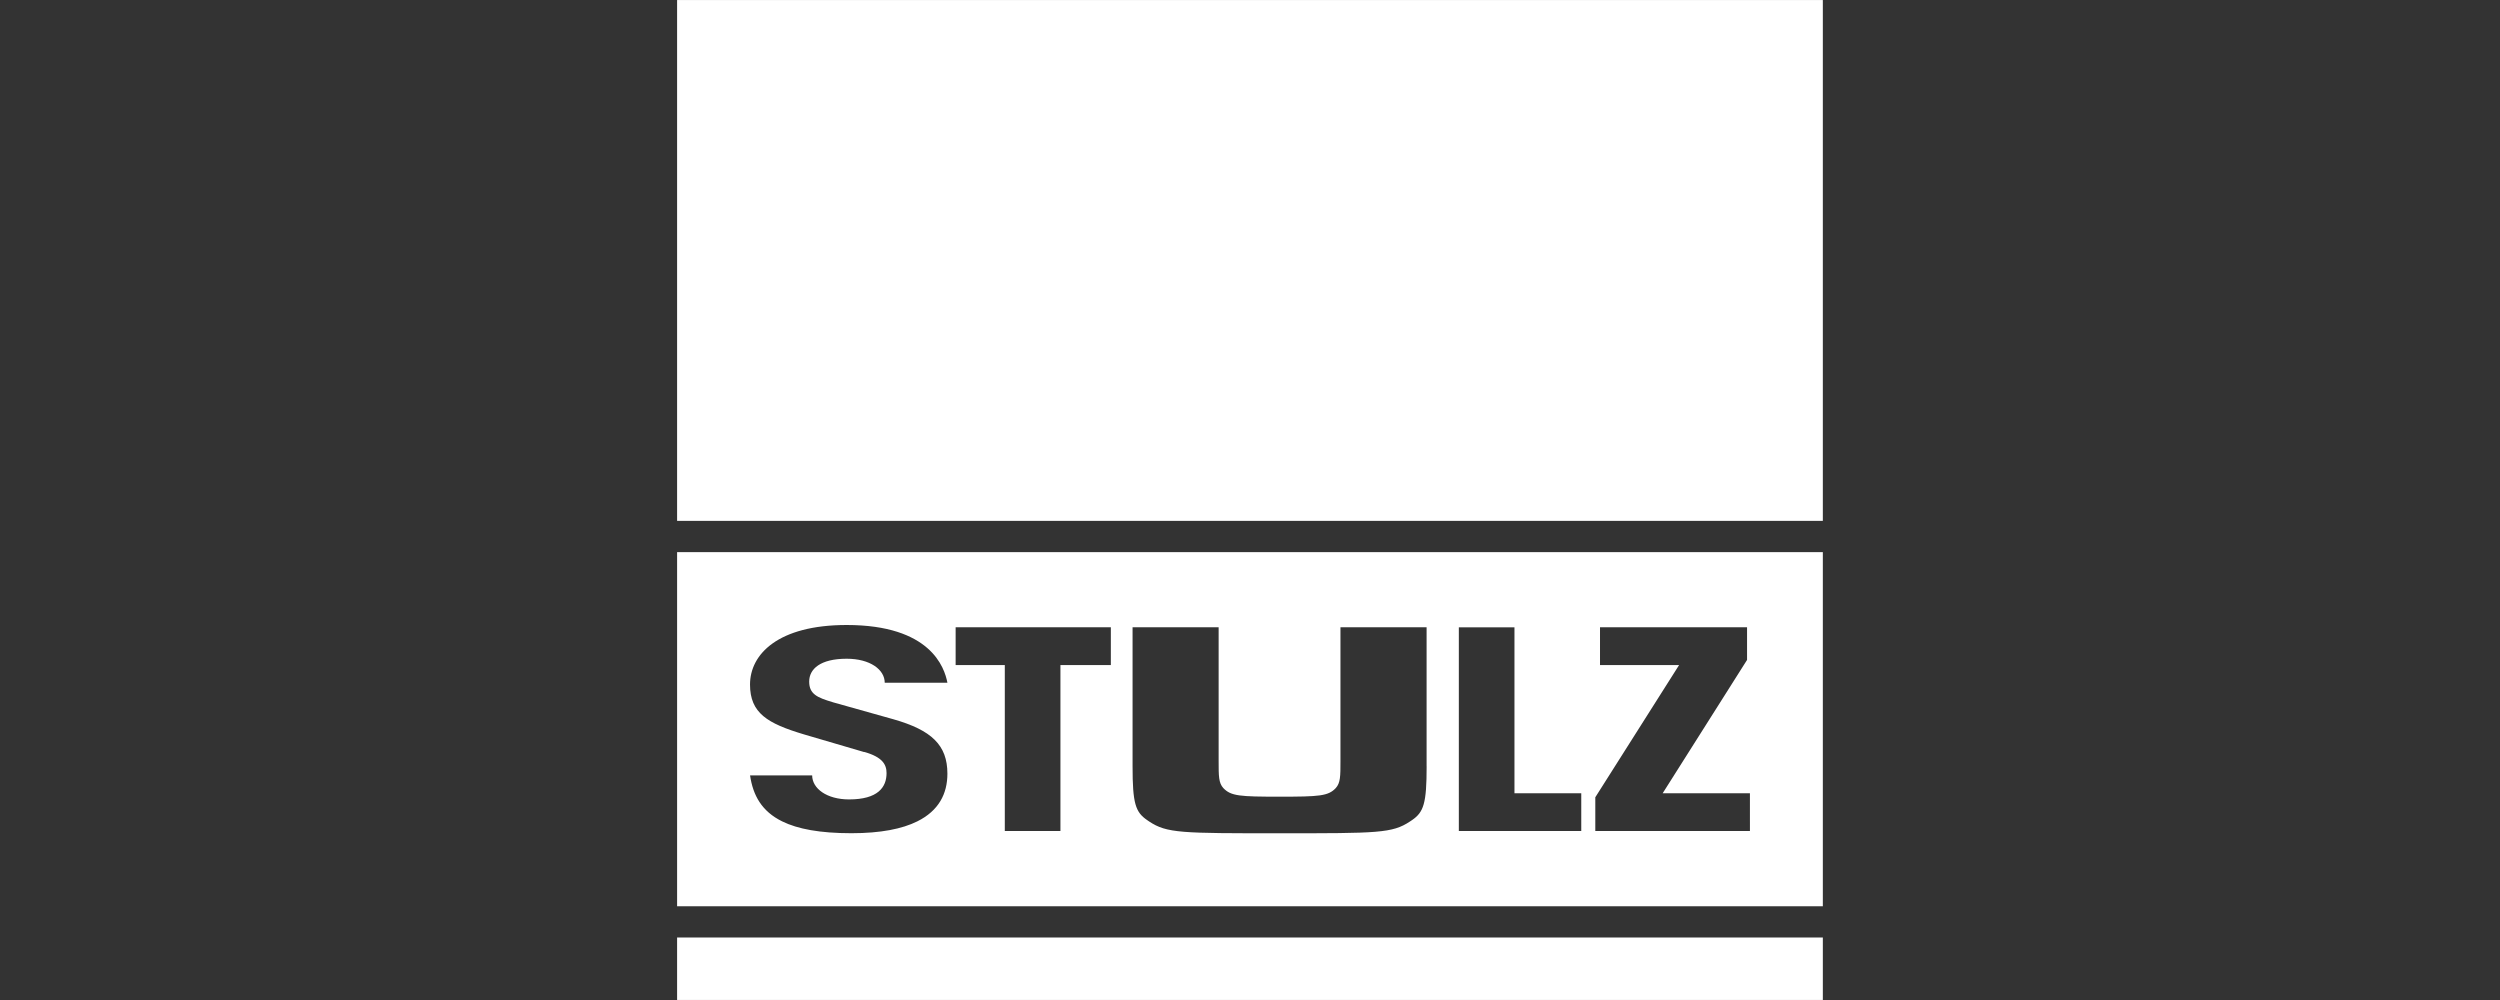
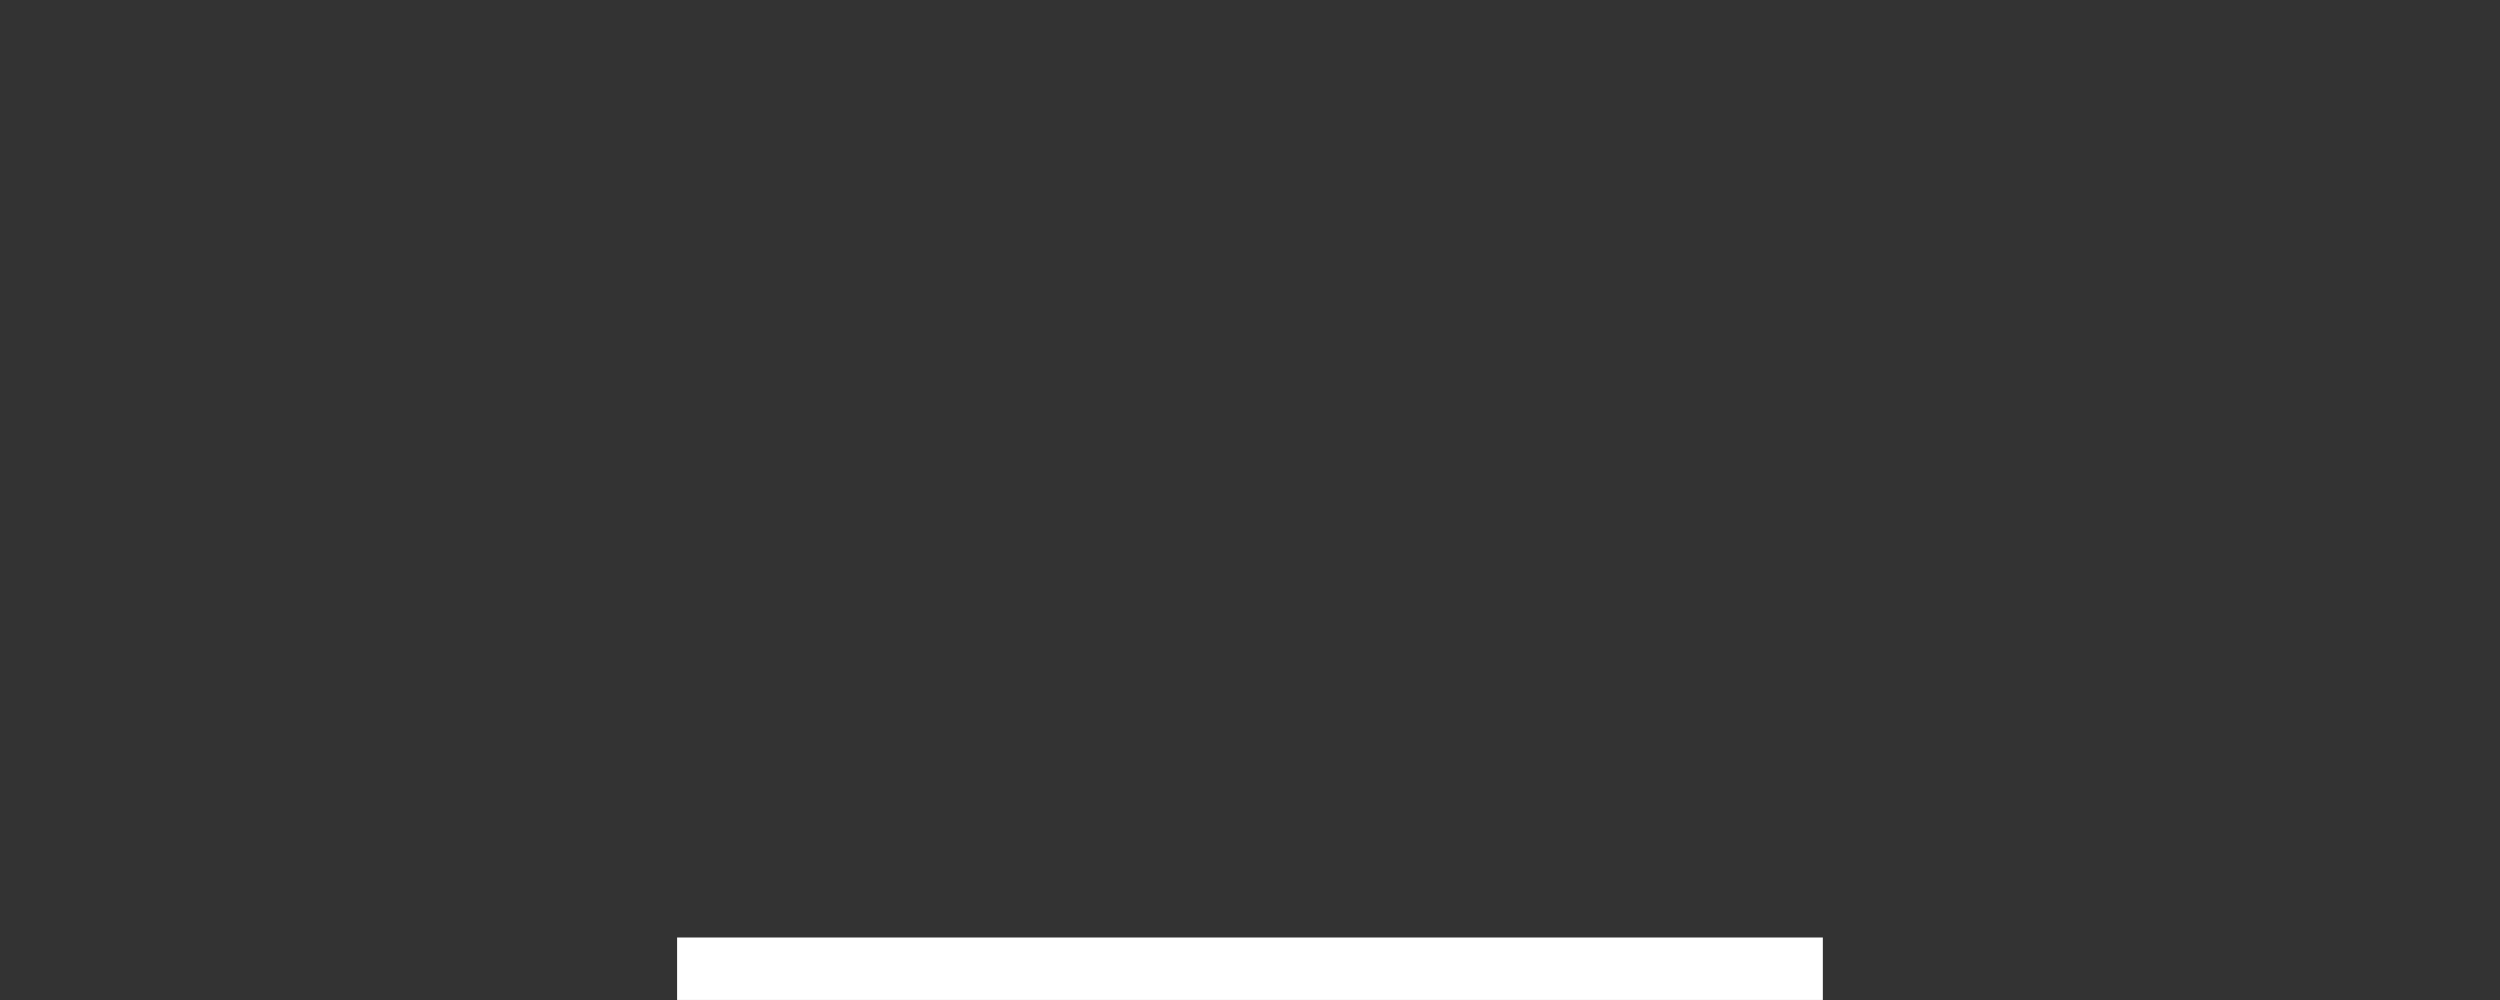
<svg xmlns="http://www.w3.org/2000/svg" id="Livello_1" baseProfile="tiny" version="1.2" viewBox="0 0 150 60">
  <rect x="0" y="0" width="150" height="60" fill="#333333" stroke="none" />
-   <polyline points="40.626 31.252 40.626 .002 109.37 .002 109.37 31.252" fill="#fff" />
  <rect x="40.626" y="56.25" width="68.744" height="3.748" fill="#fff" />
-   <path d="M40.626,33.126v21.25h68.744v-21.25H40.626ZM49.956,42.131l3.656,1.027c2.284.653,3.232,1.548,3.232,3.263,0,1.195-.511,2.218-1.808,2.862-.904.45-2.192.71-3.951.71-1.887,0-3.223-.251-4.154-.71-1.221-.6-1.751-1.552-1.927-2.76h3.726c0,.789.878,1.442,2.214,1.442,1.724,0,2.249-.723,2.249-1.579,0-.516-.247-.961-1.336-1.27l-.004.009-3.62-1.063c-2.178-.653-3.232-1.27-3.232-2.99,0-1.821,1.689-3.572,5.799-3.572,5.027,0,5.869,2.54,6.045,3.466h-3.761c0-.789-.878-1.442-2.284-1.442-1.583,0-2.249.617-2.249,1.371s.489.961,1.407,1.235ZM66.651,39.904h-3.025v9.957h-3.338v-9.957h-2.95v-2.267h9.313v2.267ZM85.598,45.98c0,2.231-.176,2.747-.878,3.228-.04.026-.079.053-.119.079-1.063.71-1.927.71-7.827.71-5.9,0-6.76,0-7.827-.71-.04-.026-.079-.053-.115-.079-.706-.481-.878-.997-.878-3.228v-8.343h5.164v8.034c0,.891,0,1.305.282,1.614.459.481.983.516,3.373.516s2.919-.035,3.373-.516c.282-.309.282-.723.282-1.614v-8.034h5.168v8.343ZM94.876,49.292v.569h-7.346v-12.223h3.338v9.957h4.008v1.698ZM104.996,49.292v.569h-9.278v-2.024l5.027-7.933h-4.745v-2.267h8.823v1.958l-5.062,7.999h5.234v1.698Z" fill="#fff" />
</svg>